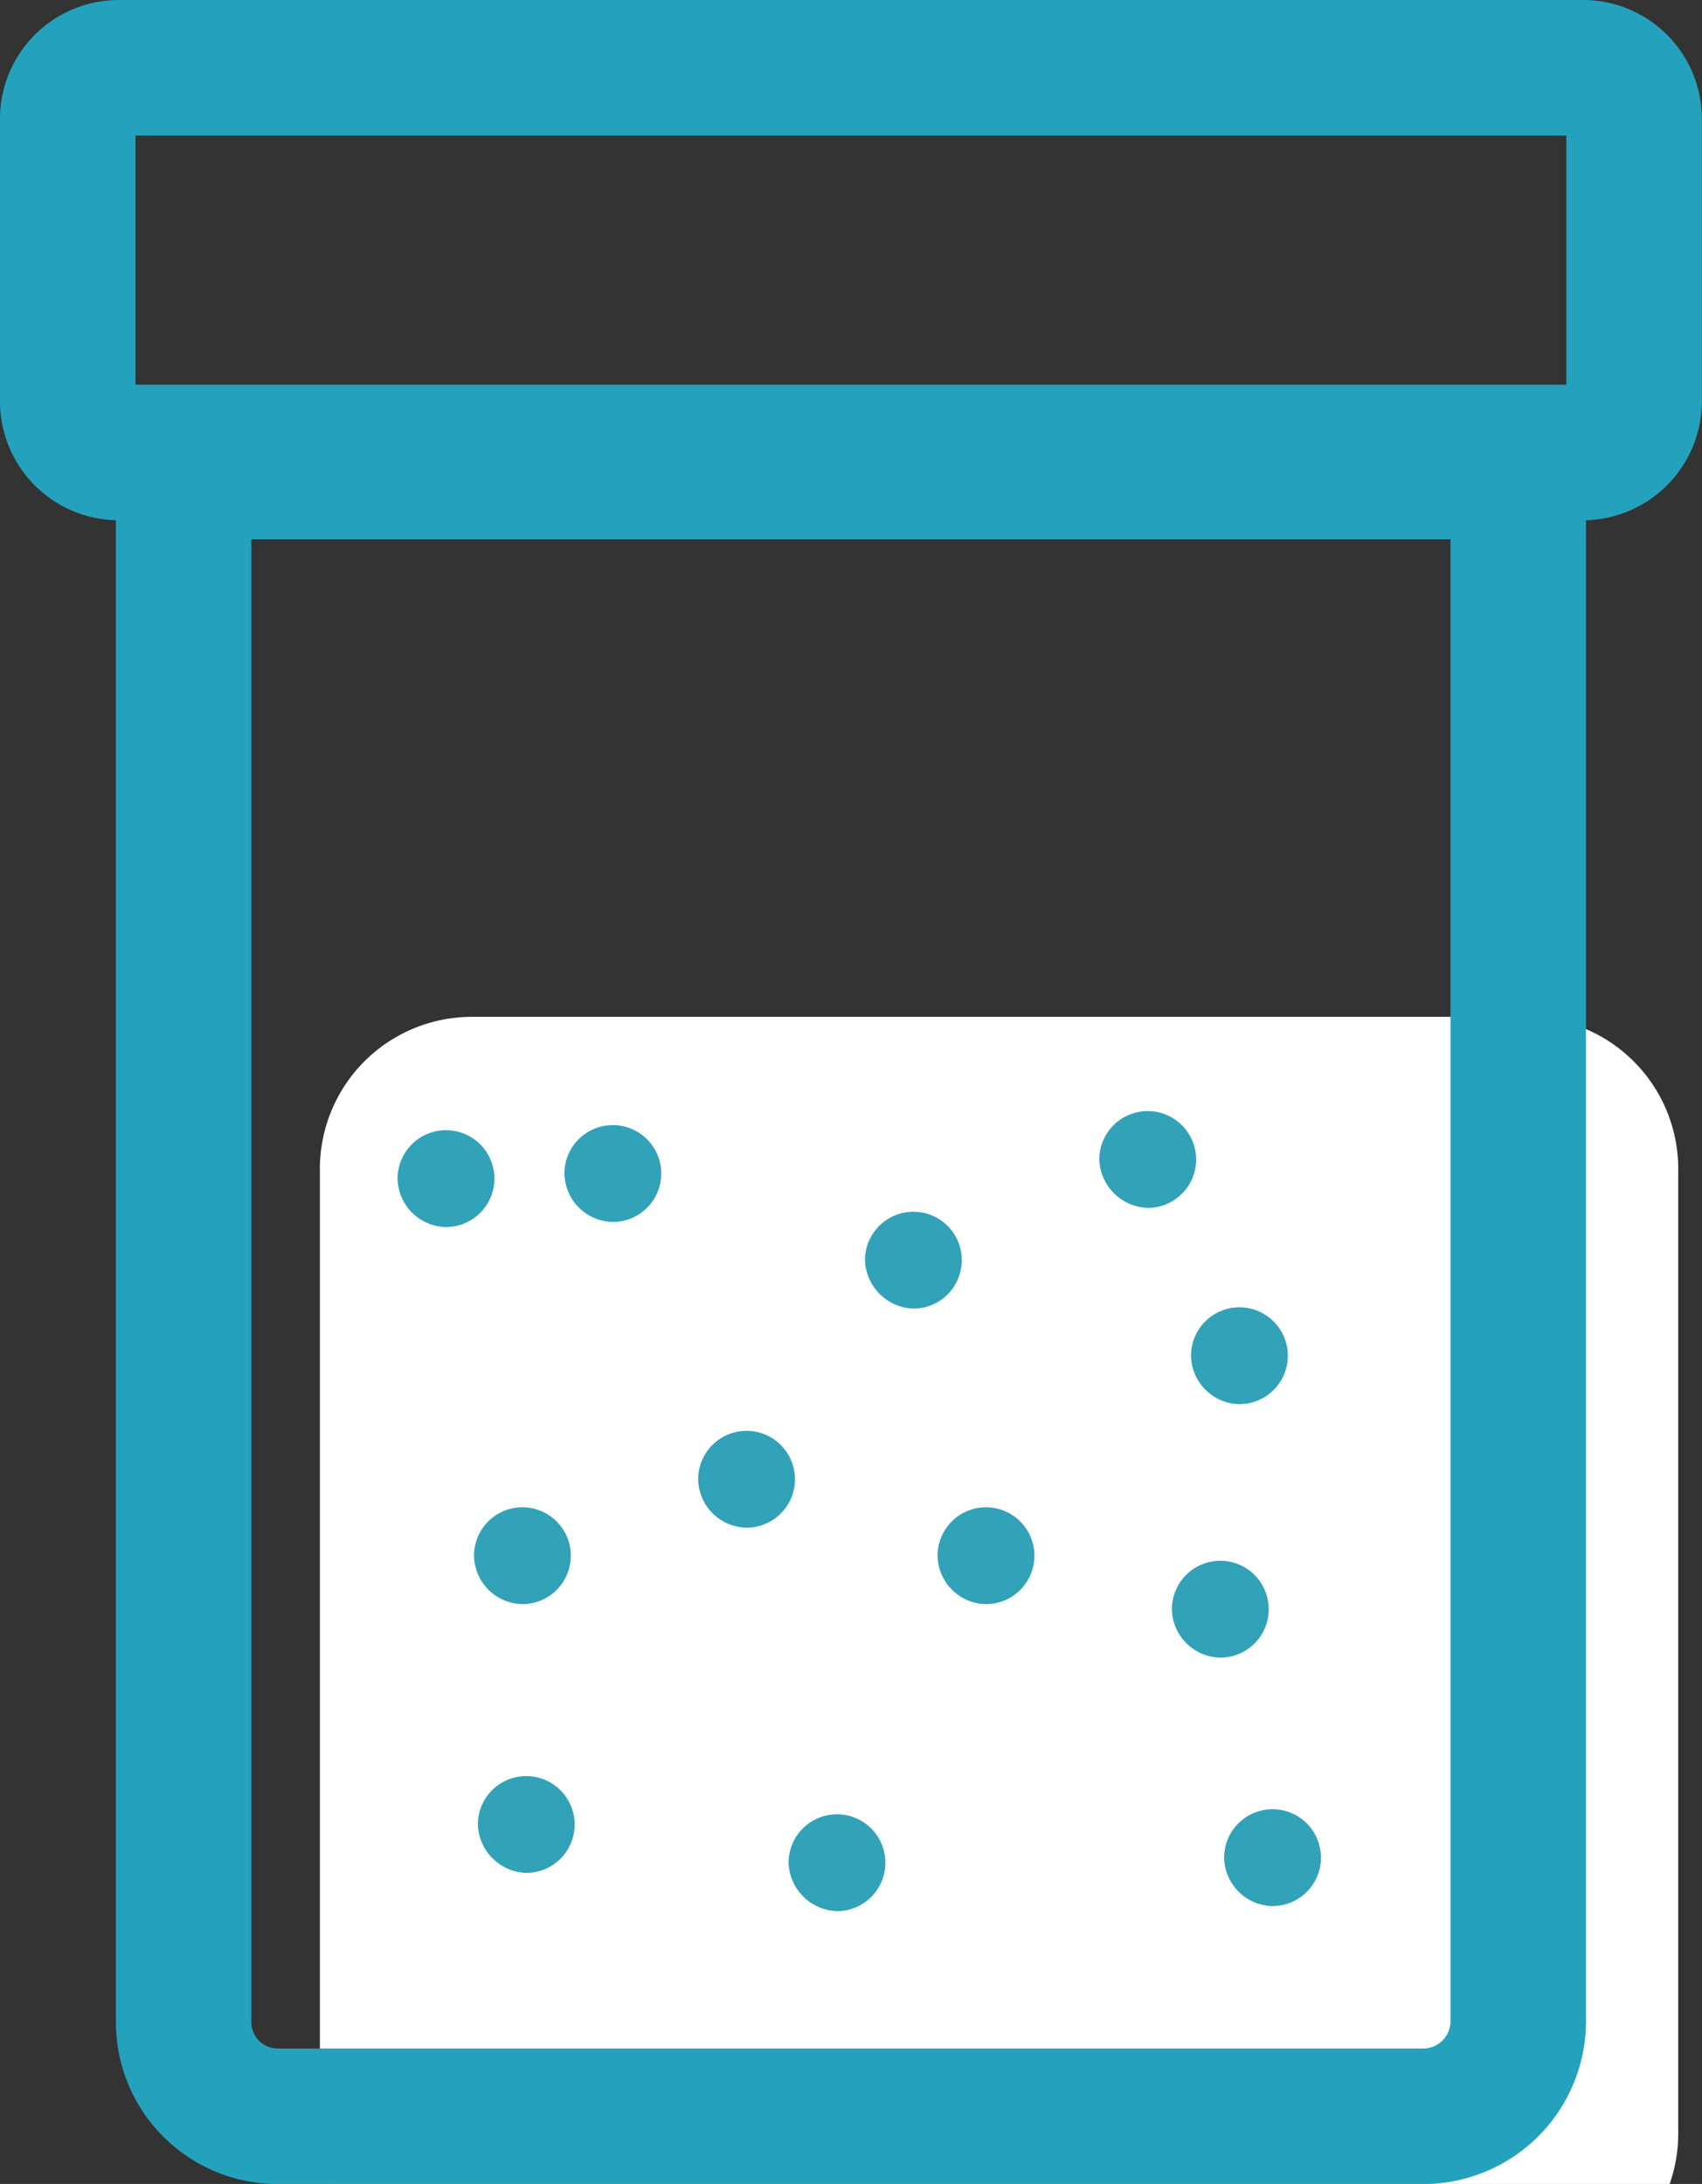
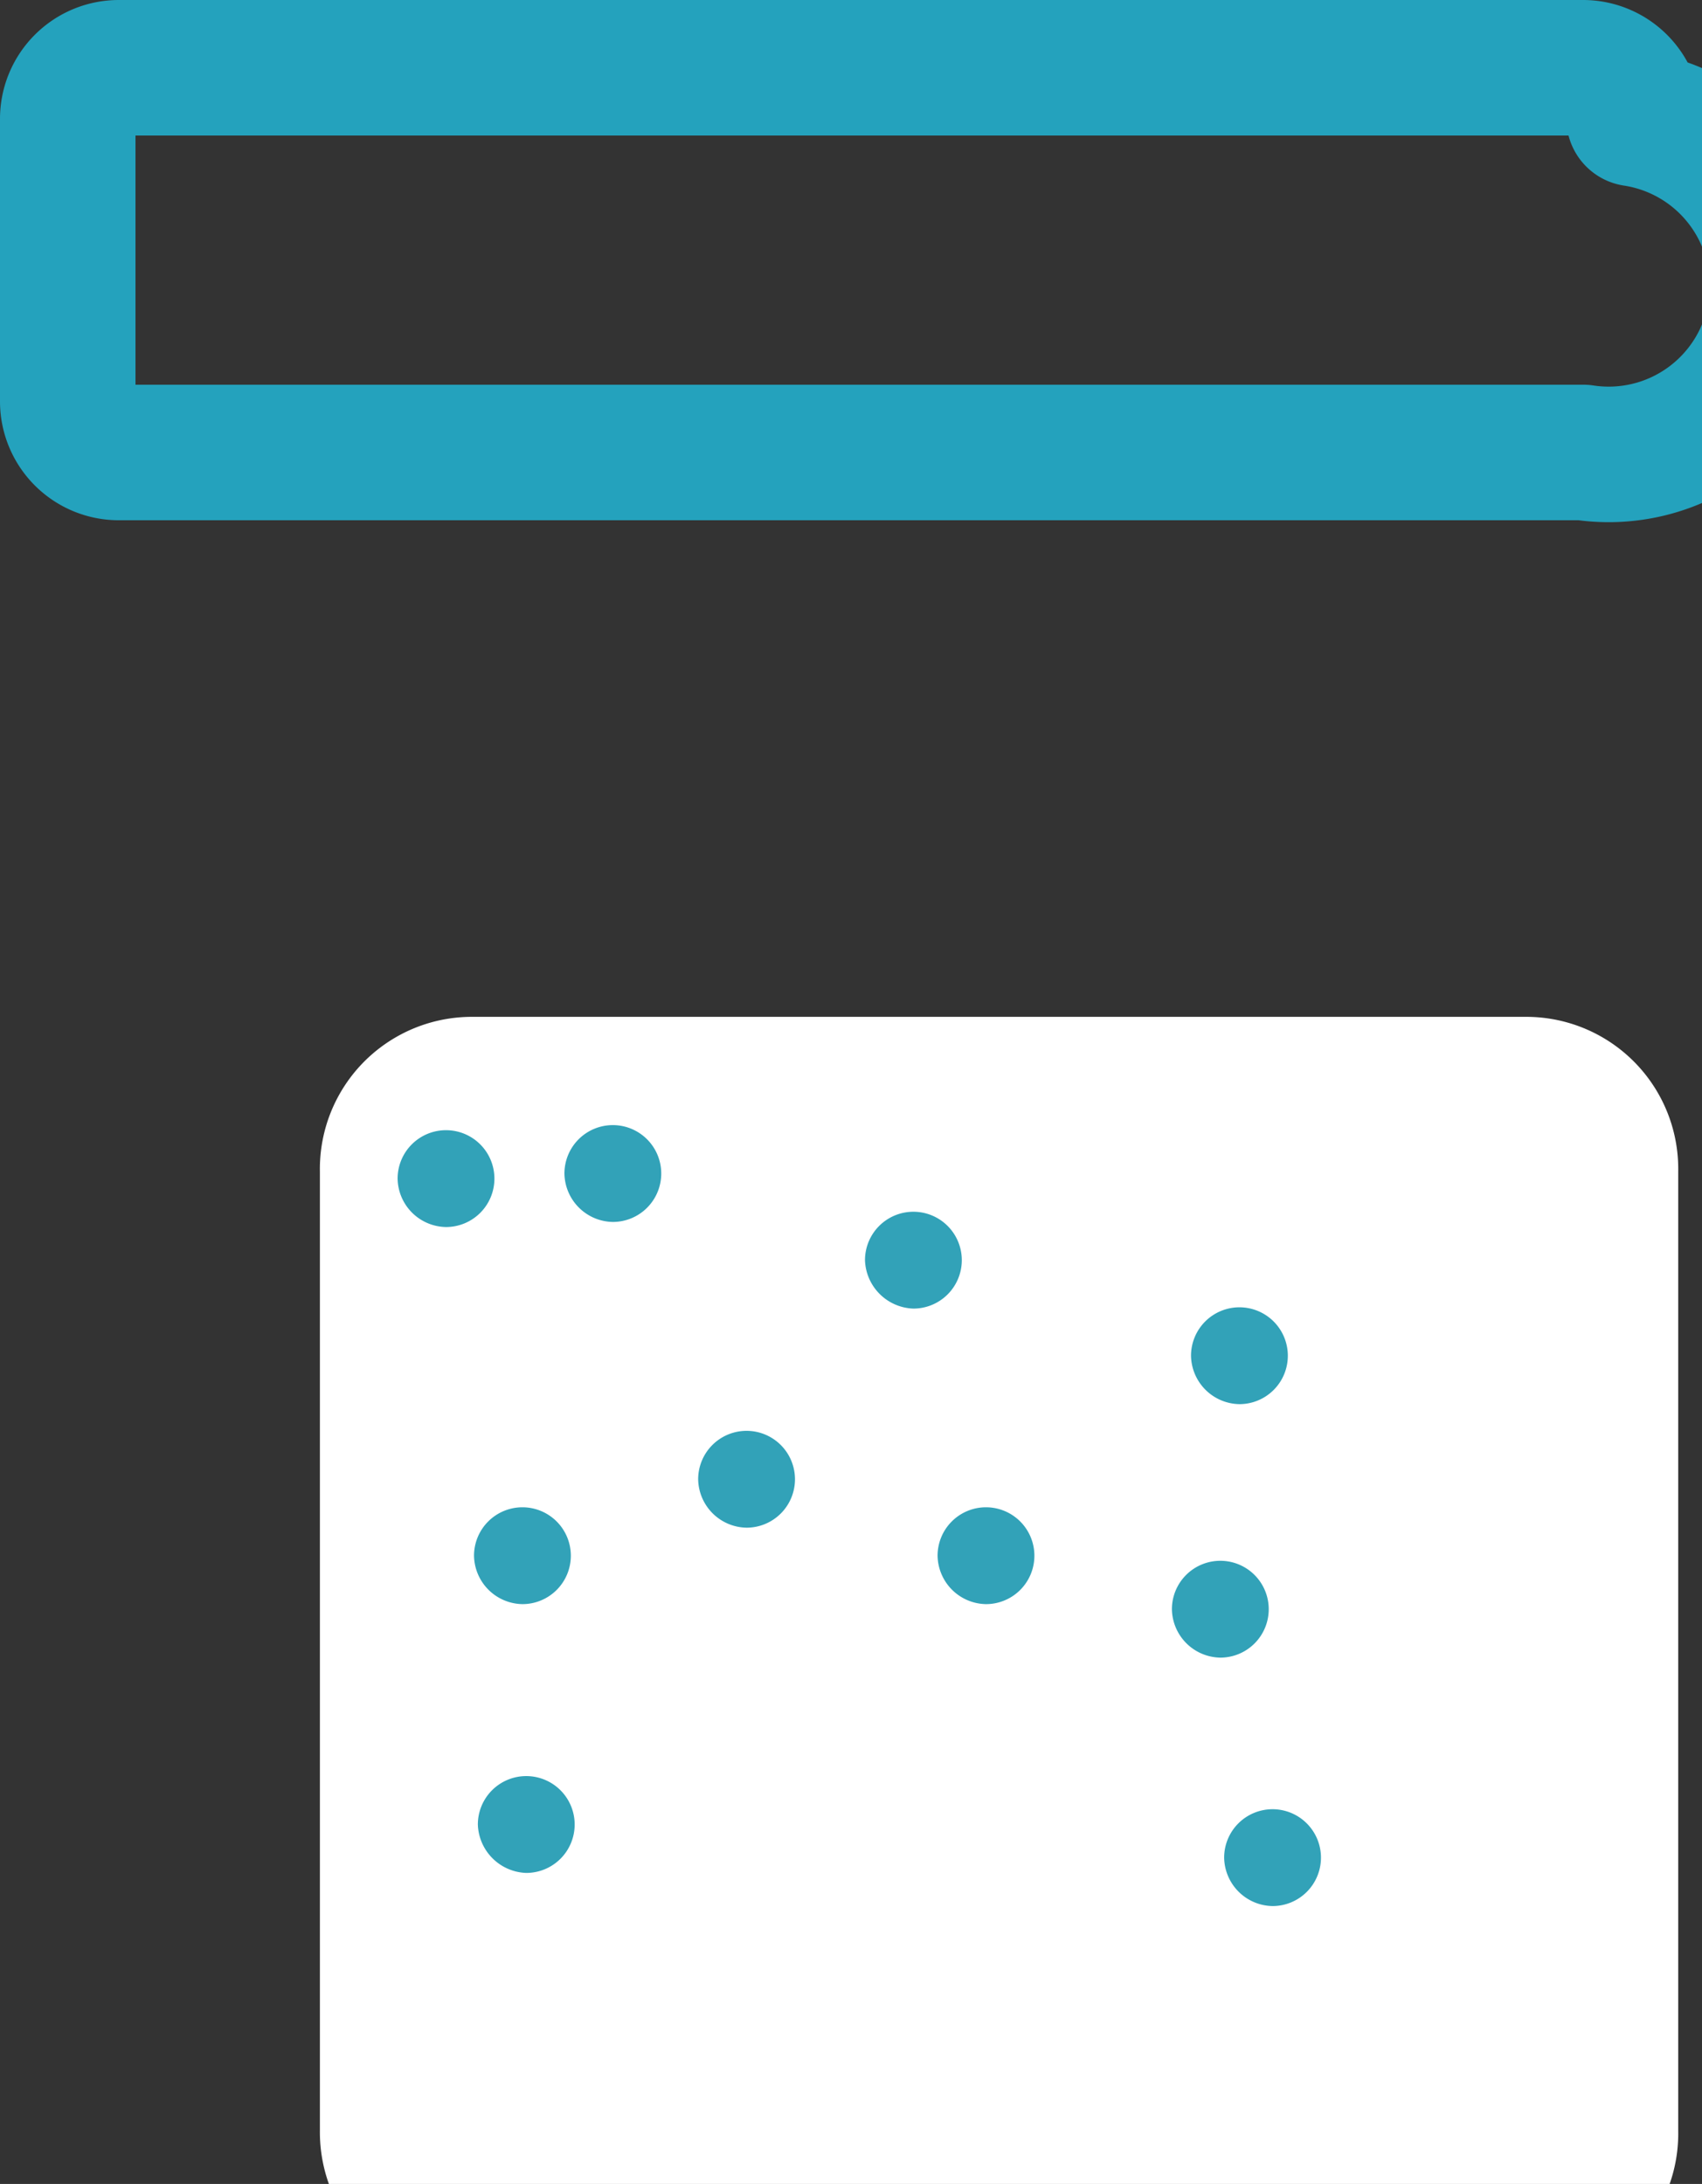
<svg xmlns="http://www.w3.org/2000/svg" width="50.246" height="64.454" viewBox="0 0 50.246 64.454">
  <rect x="0" y="0" width="50.246" height="64.454" fill="#333333" stroke="none" />
  <defs>
    <clipPath id="clip-path">
      <rect width="50.246" height="64.454" fill="none" />
    </clipPath>
  </defs>
  <g id="Scroll_Group_11" data-name="Scroll Group 11" clip-path="url(#clip-path)" style="isolation: isolate">
    <g id="adherence-mix-01" transform="translate(2 2)">
      <path id="Path_15887" data-name="Path 15887" d="M66.4,135.781V107.463a4.488,4.488,0,0,1,4.434-4.563h31.232a4.488,4.488,0,0,1,4.434,4.563v28.318a4.488,4.488,0,0,1-4.434,4.563H70.882A4.528,4.528,0,0,1,66.4,135.781Z" transform="translate(-58.956 -74.89)" fill="#fff" />
-       <path id="Path_15886" data-name="Path 15886" d="M92.283,108.639h-33.8a2.776,2.776,0,0,1-2.782-2.782V60.1H95.1v45.756A2.808,2.808,0,0,1,92.283,108.639Z" transform="translate(-52.279 -48.182)" fill="none" stroke="#24a2bd" stroke-linecap="round" stroke-linejoin="round" stroke-miterlimit="10" stroke-width="4" />
-       <path id="Path_15888" data-name="Path 15888" d="M91.342,39.754H48.1a1.508,1.508,0,0,1-1.5-1.5V29.9a1.508,1.508,0,0,1,1.5-1.5H91.342a1.508,1.508,0,0,1,1.5,1.5v8.309A1.517,1.517,0,0,1,91.342,39.754Z" transform="translate(-46.6 -28.4)" fill="none" stroke="#24a2bd" stroke-linecap="round" stroke-linejoin="round" stroke-miterlimit="10" stroke-width="4" />
+       <path id="Path_15888" data-name="Path 15888" d="M91.342,39.754H48.1a1.508,1.508,0,0,1-1.5-1.5V29.9a1.508,1.508,0,0,1,1.5-1.5H91.342a1.508,1.508,0,0,1,1.5,1.5A1.517,1.517,0,0,1,91.342,39.754Z" transform="translate(-46.6 -28.4)" fill="none" stroke="#24a2bd" stroke-linecap="round" stroke-linejoin="round" stroke-miterlimit="10" stroke-width="4" />
      <g id="Group_17505" data-name="Group 17505" transform="translate(14.663 31.206)">
        <g id="Group_17504" data-name="Group 17504">
          <path id="Path_15889" data-name="Path 15889" d="M87.029,114.257a1.429,1.429,0,1,0-1.429-1.429,1.453,1.453,0,0,0,1.429,1.429Z" transform="translate(-85.6 -111.4)" fill="#32a2b8" />
        </g>
      </g>
      <g id="Group_17507" data-name="Group 17507" transform="translate(18.611 40.229)">
        <g id="Group_17506" data-name="Group 17506">
          <path id="Path_15890" data-name="Path 15890" d="M97.529,138.257a1.429,1.429,0,1,0-1.429-1.429,1.453,1.453,0,0,0,1.429,1.429Z" transform="translate(-96.1 -135.4)" fill="#32a2b8" />
        </g>
      </g>
      <g id="Group_17509" data-name="Group 17509" transform="translate(11.994 42.485)">
        <g id="Group_17508" data-name="Group 17508">
          <path id="Path_15891" data-name="Path 15891" d="M79.929,144.257a1.429,1.429,0,1,0-1.429-1.429,1.453,1.453,0,0,0,1.429,1.429Z" transform="translate(-78.5 -141.4)" fill="#32a2b8" />
        </g>
      </g>
      <g id="Group_17511" data-name="Group 17511" transform="translate(21.28 51.546)">
        <g id="Group_17510" data-name="Group 17510">
-           <path id="Path_15892" data-name="Path 15892" d="M104.629,168.357a1.429,1.429,0,1,0-1.429-1.429,1.479,1.479,0,0,0,1.429,1.429Z" transform="translate(-103.2 -165.5)" fill="#32a2b8" />
-         </g>
+           </g>
      </g>
      <g id="Group_17513" data-name="Group 17513" transform="translate(23.536 33.763)">
        <g id="Group_17512" data-name="Group 17512">
          <path id="Path_15893" data-name="Path 15893" d="M110.629,121.057a1.429,1.429,0,1,0-1.429-1.429,1.479,1.479,0,0,0,1.429,1.429Z" transform="translate(-109.2 -118.2)" fill="#32a2b8" />
        </g>
      </g>
      <g id="Group_17515" data-name="Group 17515" transform="translate(9.738 31.356)">
        <g id="Group_17514" data-name="Group 17514">
          <path id="Path_15894" data-name="Path 15894" d="M73.929,114.657a1.429,1.429,0,1,0-1.429-1.429,1.453,1.453,0,0,0,1.429,1.429Z" transform="translate(-72.5 -111.8)" fill="#32a2b8" />
        </g>
      </g>
      <g id="Group_17517" data-name="Group 17517" transform="translate(12.107 50.418)">
        <g id="Group_17516" data-name="Group 17516">
          <path id="Path_15895" data-name="Path 15895" d="M80.229,165.357a1.429,1.429,0,1,0-1.429-1.429,1.479,1.479,0,0,0,1.429,1.429Z" transform="translate(-78.8 -162.5)" fill="#32a2b8" />
        </g>
      </g>
      <g id="Group_17519" data-name="Group 17519" transform="translate(25.679 42.485)">
        <g id="Group_17518" data-name="Group 17518">
          <path id="Path_15896" data-name="Path 15896" d="M116.329,144.257a1.429,1.429,0,1,0-1.429-1.429,1.453,1.453,0,0,0,1.429,1.429Z" transform="translate(-114.9 -141.4)" fill="#32a2b8" />
        </g>
      </g>
      <g id="Group_17521" data-name="Group 17521" transform="translate(33.161 36.583)">
        <g id="Group_17520" data-name="Group 17520">
          <path id="Path_15897" data-name="Path 15897" d="M136.229,128.557a1.429,1.429,0,1,0-1.429-1.429,1.453,1.453,0,0,0,1.429,1.429Z" transform="translate(-134.8 -125.7)" fill="#32a2b8" />
        </g>
      </g>
      <g id="Group_17523" data-name="Group 17523" transform="translate(30.454 30.792)">
        <g id="Group_17522" data-name="Group 17522">
-           <path id="Path_15898" data-name="Path 15898" d="M129.029,113.157a1.429,1.429,0,1,0-1.429-1.429,1.479,1.479,0,0,0,1.429,1.429Z" transform="translate(-127.6 -110.3)" fill="#32a2b8" />
-         </g>
+           </g>
      </g>
      <g id="Group_17525" data-name="Group 17525" transform="translate(34.139 51.396)">
        <g id="Group_17524" data-name="Group 17524">
          <path id="Path_15899" data-name="Path 15899" d="M138.829,167.957a1.429,1.429,0,1,0-1.429-1.429,1.453,1.453,0,0,0,1.429,1.429Z" transform="translate(-137.4 -165.1)" fill="#32a2b8" />
        </g>
      </g>
      <g id="Group_17527" data-name="Group 17527" transform="translate(32.597 44.064)">
        <g id="Group_17526" data-name="Group 17526">
          <path id="Path_15900" data-name="Path 15900" d="M134.729,148.457a1.429,1.429,0,1,0-1.429-1.429,1.453,1.453,0,0,0,1.429,1.429Z" transform="translate(-133.3 -145.6)" fill="#32a2b8" />
        </g>
      </g>
    </g>
  </g>
</svg>